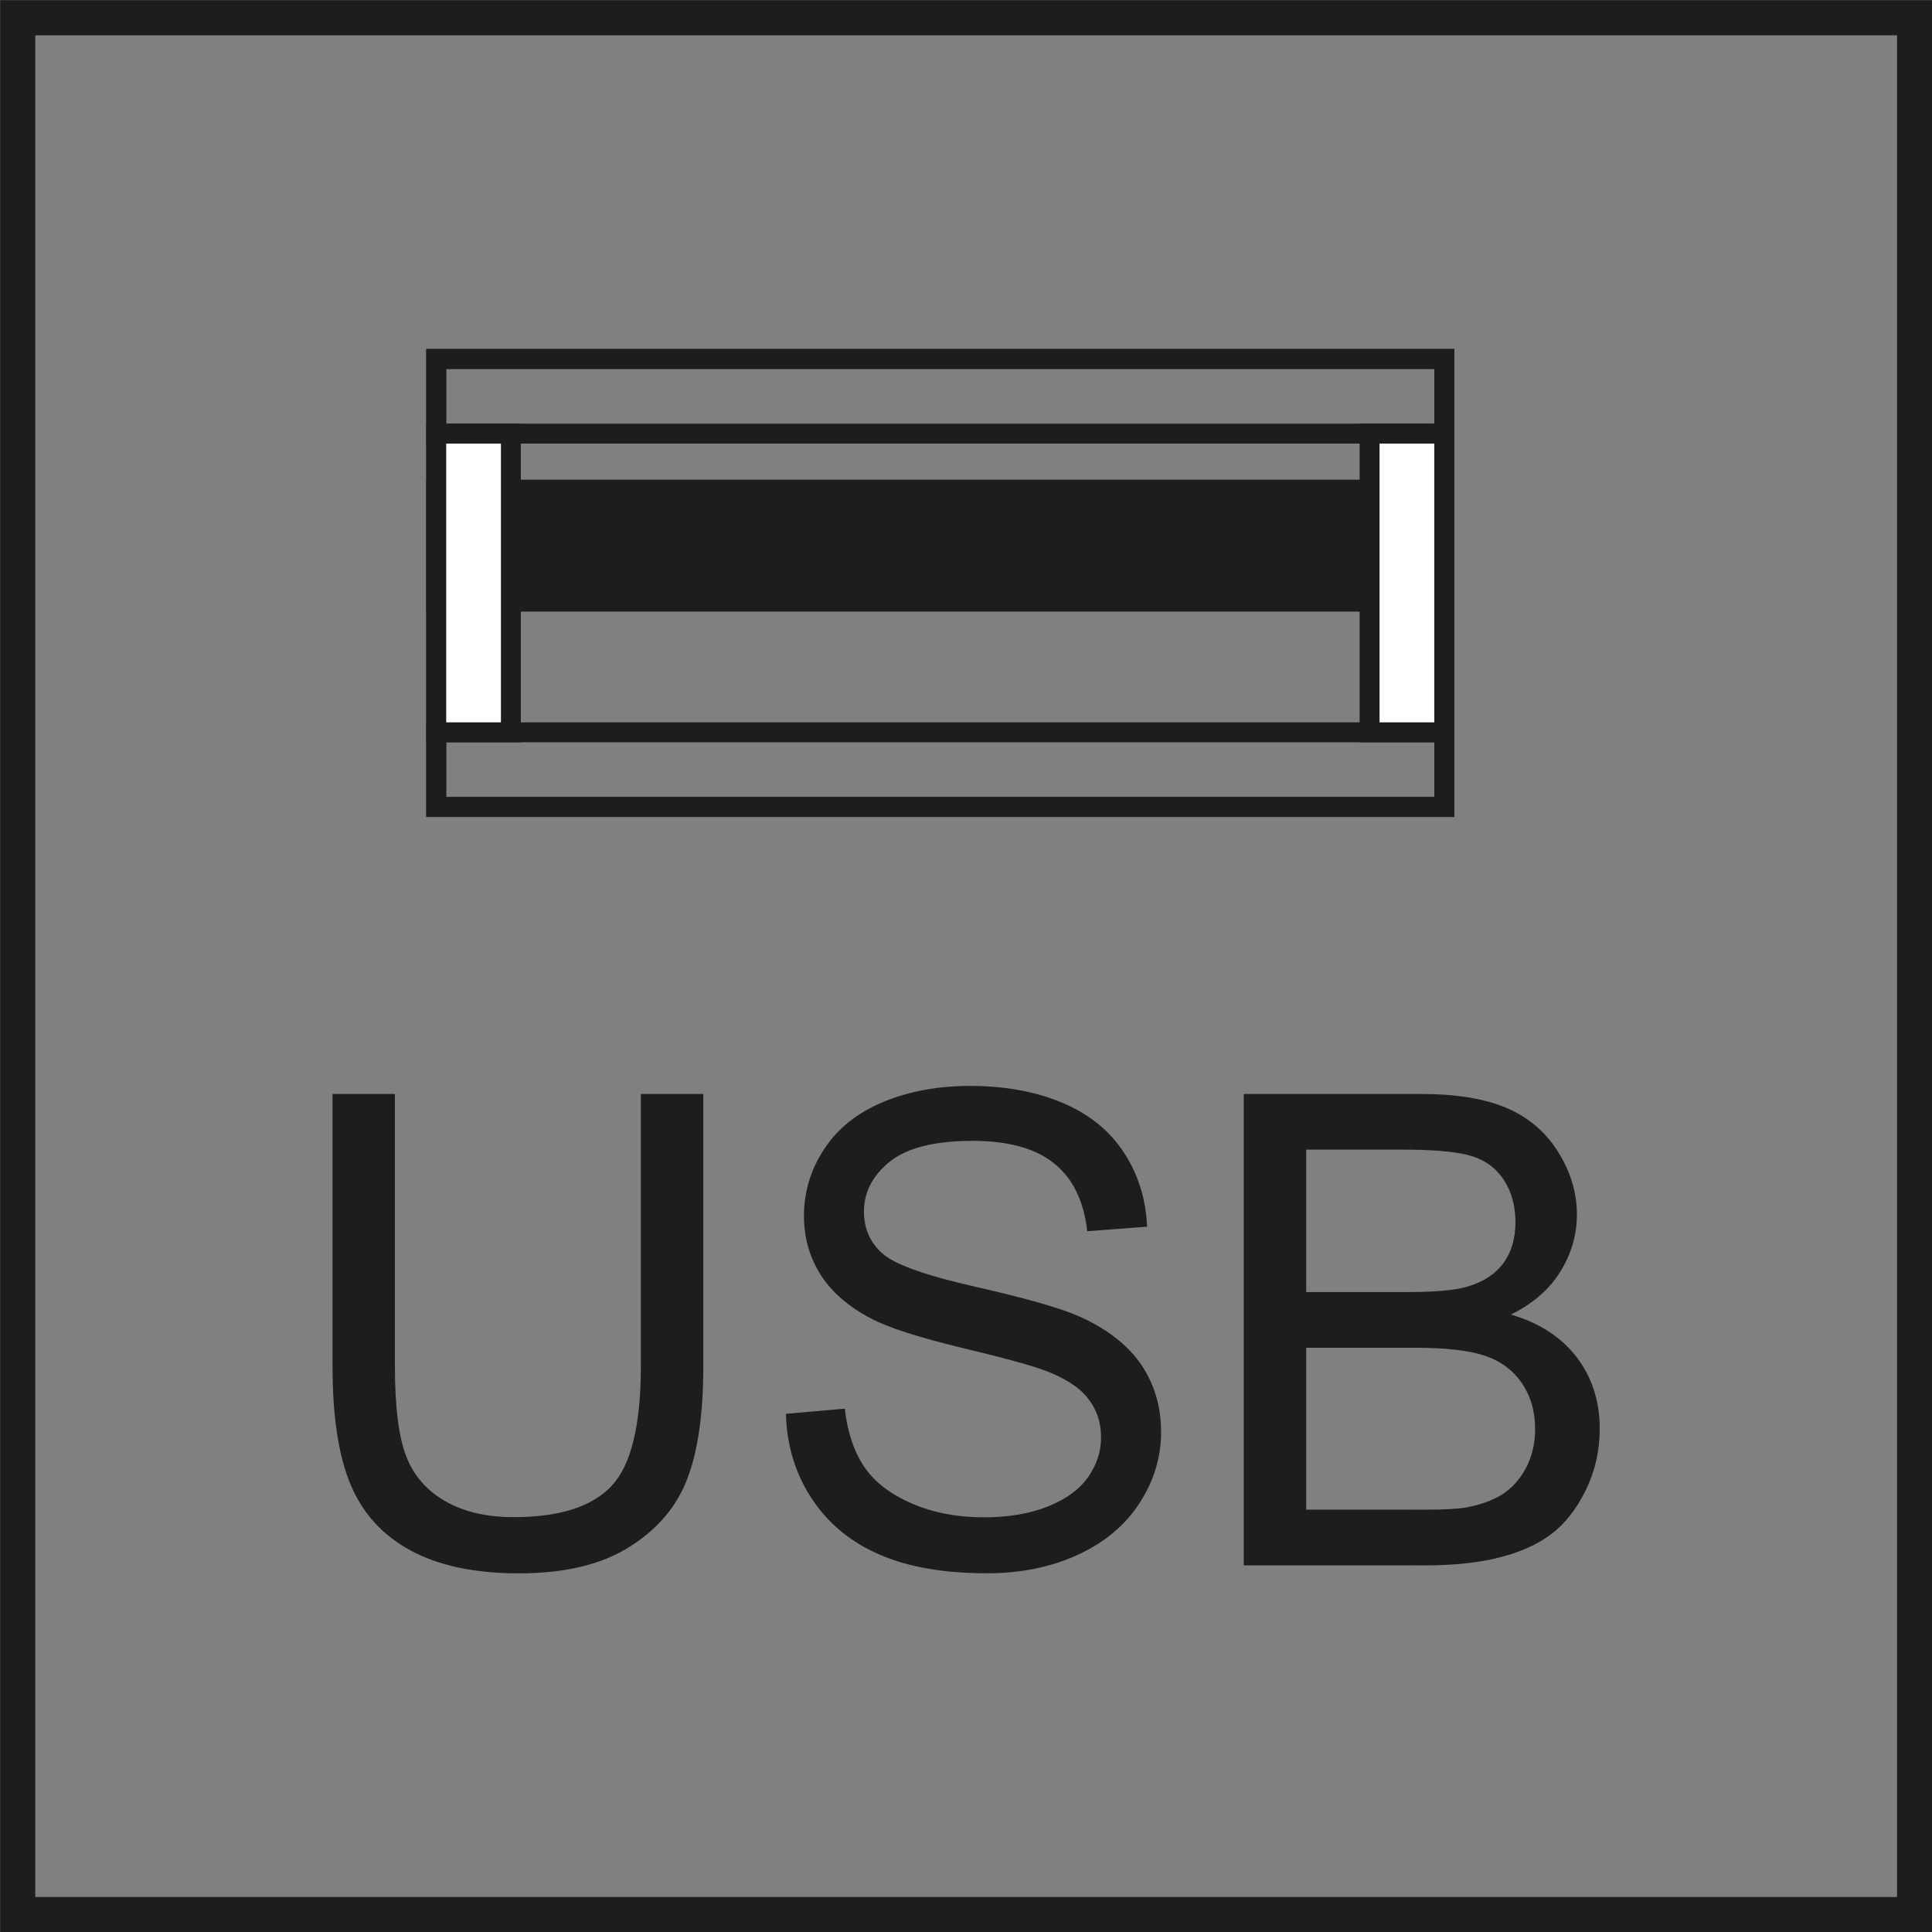
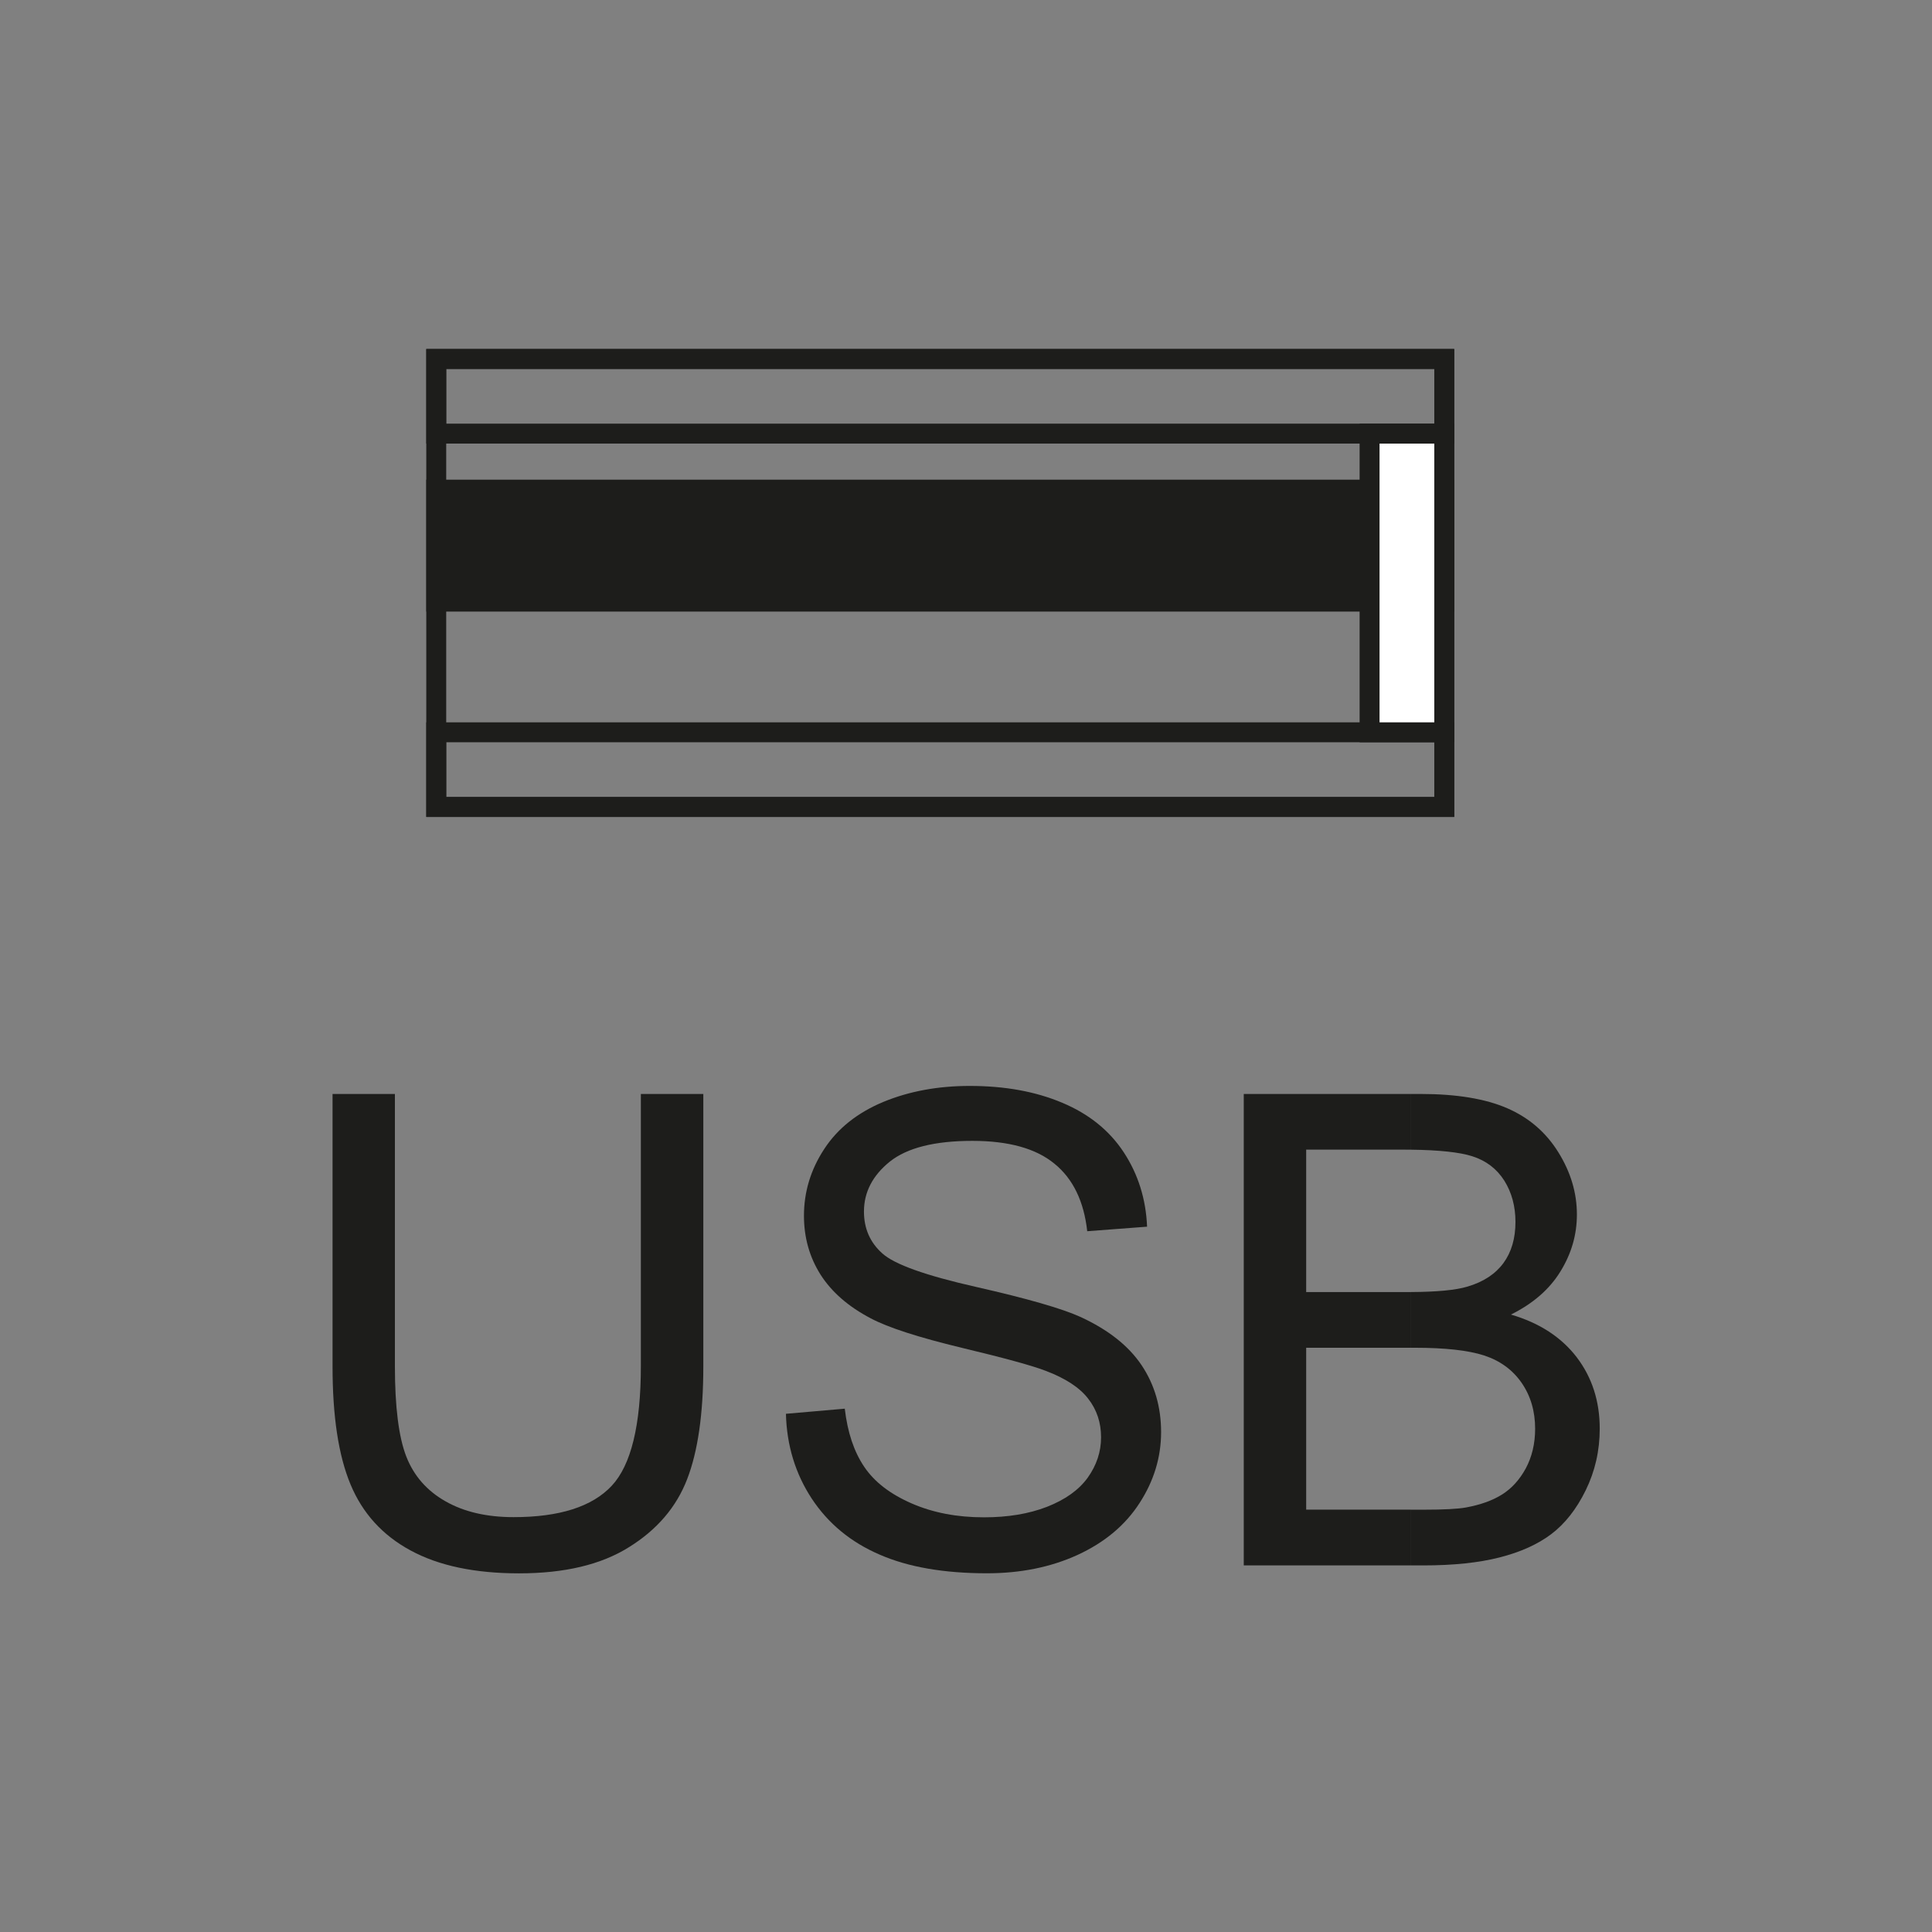
<svg xmlns="http://www.w3.org/2000/svg" version="1.1" id="Réteg_2" x="0px" y="0px" width="55px" height="55px" viewBox="0 0 55 55" enable-background="new 0 0 55 55" xml:space="preserve">
  <rect x="0" y="0" width="55" height="55" fill="#808080" stroke="none" />
  <rect fill="none" width="55.009" height="55.008" />
  <rect fill="none" width="55.009" height="55.008" />
  <rect fill="none" width="55.009" height="55.008" />
  <g>
    <g>
-       <path fill="#1D1D1B" d="M54.005,1.004v53H1.004v-53H54.005 M55.005,0.004H0.004v55h55.001V0.004L55.005,0.004z" />
-     </g>
+       </g>
  </g>
  <g>
    <g>
      <rect x="12.419" y="10.219" fill-rule="evenodd" clip-rule="evenodd" fill="none" stroke="#1D1D1B" stroke-width="0.567" stroke-miterlimit="22.926" width="28.696" height="12.754" />
      <rect x="12.419" y="20.847" fill-rule="evenodd" clip-rule="evenodd" fill="none" stroke="#1D1D1B" stroke-width="0.567" stroke-miterlimit="22.926" width="28.696" height="2.126" />
      <rect x="12.419" y="10.219" fill-rule="evenodd" clip-rule="evenodd" fill="none" stroke="#1D1D1B" stroke-width="0.567" stroke-miterlimit="22.926" width="28.696" height="2.125" />
      <rect x="12.419" y="13.939" fill-rule="evenodd" clip-rule="evenodd" fill="#1D1D1B" stroke="#1D1D1B" stroke-width="0.567" stroke-miterlimit="22.926" width="28.696" height="3.188" />
-       <rect x="12.419" y="12.345" fill-rule="evenodd" clip-rule="evenodd" fill="#FFFFFF" stroke="#1D1D1B" stroke-width="0.567" stroke-miterlimit="22.926" width="2.125" height="8.502" />
      <rect x="38.989" y="12.345" fill-rule="evenodd" clip-rule="evenodd" fill="#FFFFFF" stroke="#1D1D1B" stroke-width="0.567" stroke-miterlimit="22.926" width="2.126" height="8.502" />
    </g>
    <path fill="#1D1D1B" d="M18.244,31.143h1.778v7.754c0,1.348-0.154,2.418-0.46,3.211c-0.306,0.795-0.855,1.438-1.652,1.934   c-0.797,0.502-1.841,0.748-3.134,0.748c-1.256,0-2.287-0.217-3.084-0.65c-0.8-0.43-1.372-1.061-1.713-1.881   c-0.343-0.822-0.512-1.939-0.512-3.361v-7.754h1.775v7.744c0,1.166,0.109,2.023,0.324,2.576c0.216,0.553,0.59,0.977,1.116,1.275   c0.528,0.301,1.175,0.451,1.937,0.451c1.306,0,2.237-0.297,2.794-0.891c0.553-0.59,0.831-1.729,0.831-3.412V31.143z" />
    <path fill="#1D1D1B" d="M22.374,40.248l1.675-0.146c0.078,0.674,0.262,1.223,0.553,1.654c0.291,0.432,0.74,0.777,1.35,1.043   c0.61,0.266,1.295,0.396,2.059,0.396c0.679,0,1.276-0.098,1.794-0.299c0.519-0.203,0.906-0.479,1.159-0.828   c0.252-0.354,0.381-0.736,0.381-1.15c0-0.42-0.121-0.787-0.368-1.102c-0.243-0.316-0.646-0.578-1.207-0.791   c-0.362-0.141-1.156-0.361-2.391-0.656c-1.23-0.297-2.096-0.576-2.589-0.838c-0.64-0.334-1.119-0.754-1.434-1.25   c-0.312-0.496-0.469-1.053-0.469-1.672c0-0.674,0.19-1.309,0.575-1.896c0.384-0.59,0.946-1.035,1.684-1.344   c0.74-0.305,1.559-0.455,2.461-0.455c0.999,0,1.872,0.158,2.635,0.48c0.758,0.318,1.344,0.791,1.752,1.414   c0.406,0.621,0.628,1.324,0.661,2.113l-1.704,0.129c-0.094-0.848-0.403-1.492-0.933-1.922c-0.526-0.434-1.305-0.65-2.336-0.65   c-1.074,0-1.856,0.197-2.35,0.59c-0.49,0.395-0.737,0.869-0.737,1.422c0,0.486,0.175,0.881,0.522,1.191   c0.343,0.313,1.234,0.631,2.679,0.957c1.443,0.328,2.433,0.611,2.969,0.855c0.784,0.363,1.36,0.816,1.732,1.369   c0.371,0.553,0.557,1.189,0.557,1.908c0,0.715-0.205,1.389-0.613,2.018c-0.408,0.633-0.996,1.123-1.764,1.477   c-0.765,0.35-1.625,0.523-2.581,0.523c-1.216,0-2.236-0.174-3.054-0.531c-0.822-0.354-1.465-0.885-1.934-1.596   C22.643,41.953,22.396,41.145,22.374,40.248z" />
    <path fill="#1D1D1B" d="M40.165,31.143h0.278c1.025,0,1.845,0.137,2.464,0.406c0.622,0.271,1.105,0.688,1.457,1.256   c0.35,0.563,0.527,1.152,0.527,1.77c0,0.574-0.155,1.113-0.469,1.621c-0.31,0.506-0.779,0.914-1.409,1.227   c0.813,0.238,1.436,0.645,1.873,1.215c0.438,0.576,0.655,1.252,0.655,2.035c0,0.627-0.134,1.211-0.399,1.752   s-0.595,0.957-0.983,1.25c-0.392,0.295-0.882,0.512-1.47,0.662s-1.309,0.227-2.166,0.227h-0.358v-1.586h0.358   c0.575,0,0.978-0.021,1.21-0.063c0.408-0.076,0.749-0.195,1.023-0.367c0.276-0.172,0.502-0.42,0.68-0.746   c0.174-0.326,0.266-0.701,0.266-1.129c0-0.5-0.129-0.936-0.385-1.307c-0.256-0.369-0.611-0.629-1.069-0.779   c-0.452-0.146-1.109-0.219-1.962-0.219h-0.121v-1.586c0.743-0.004,1.283-0.055,1.614-0.156c0.45-0.133,0.791-0.357,1.02-0.668   c0.229-0.313,0.343-0.703,0.343-1.172c0-0.445-0.106-0.838-0.318-1.176c-0.216-0.34-0.521-0.57-0.915-0.695   c-0.355-0.113-0.936-0.176-1.743-0.186V31.143z M35.407,44.563v-13.42h4.758v1.586l-0.301-0.002h-2.68v4.055h2.903h0.077v1.586   h-2.98v4.609h2.98v1.586H35.407z" />
  </g>
</svg>